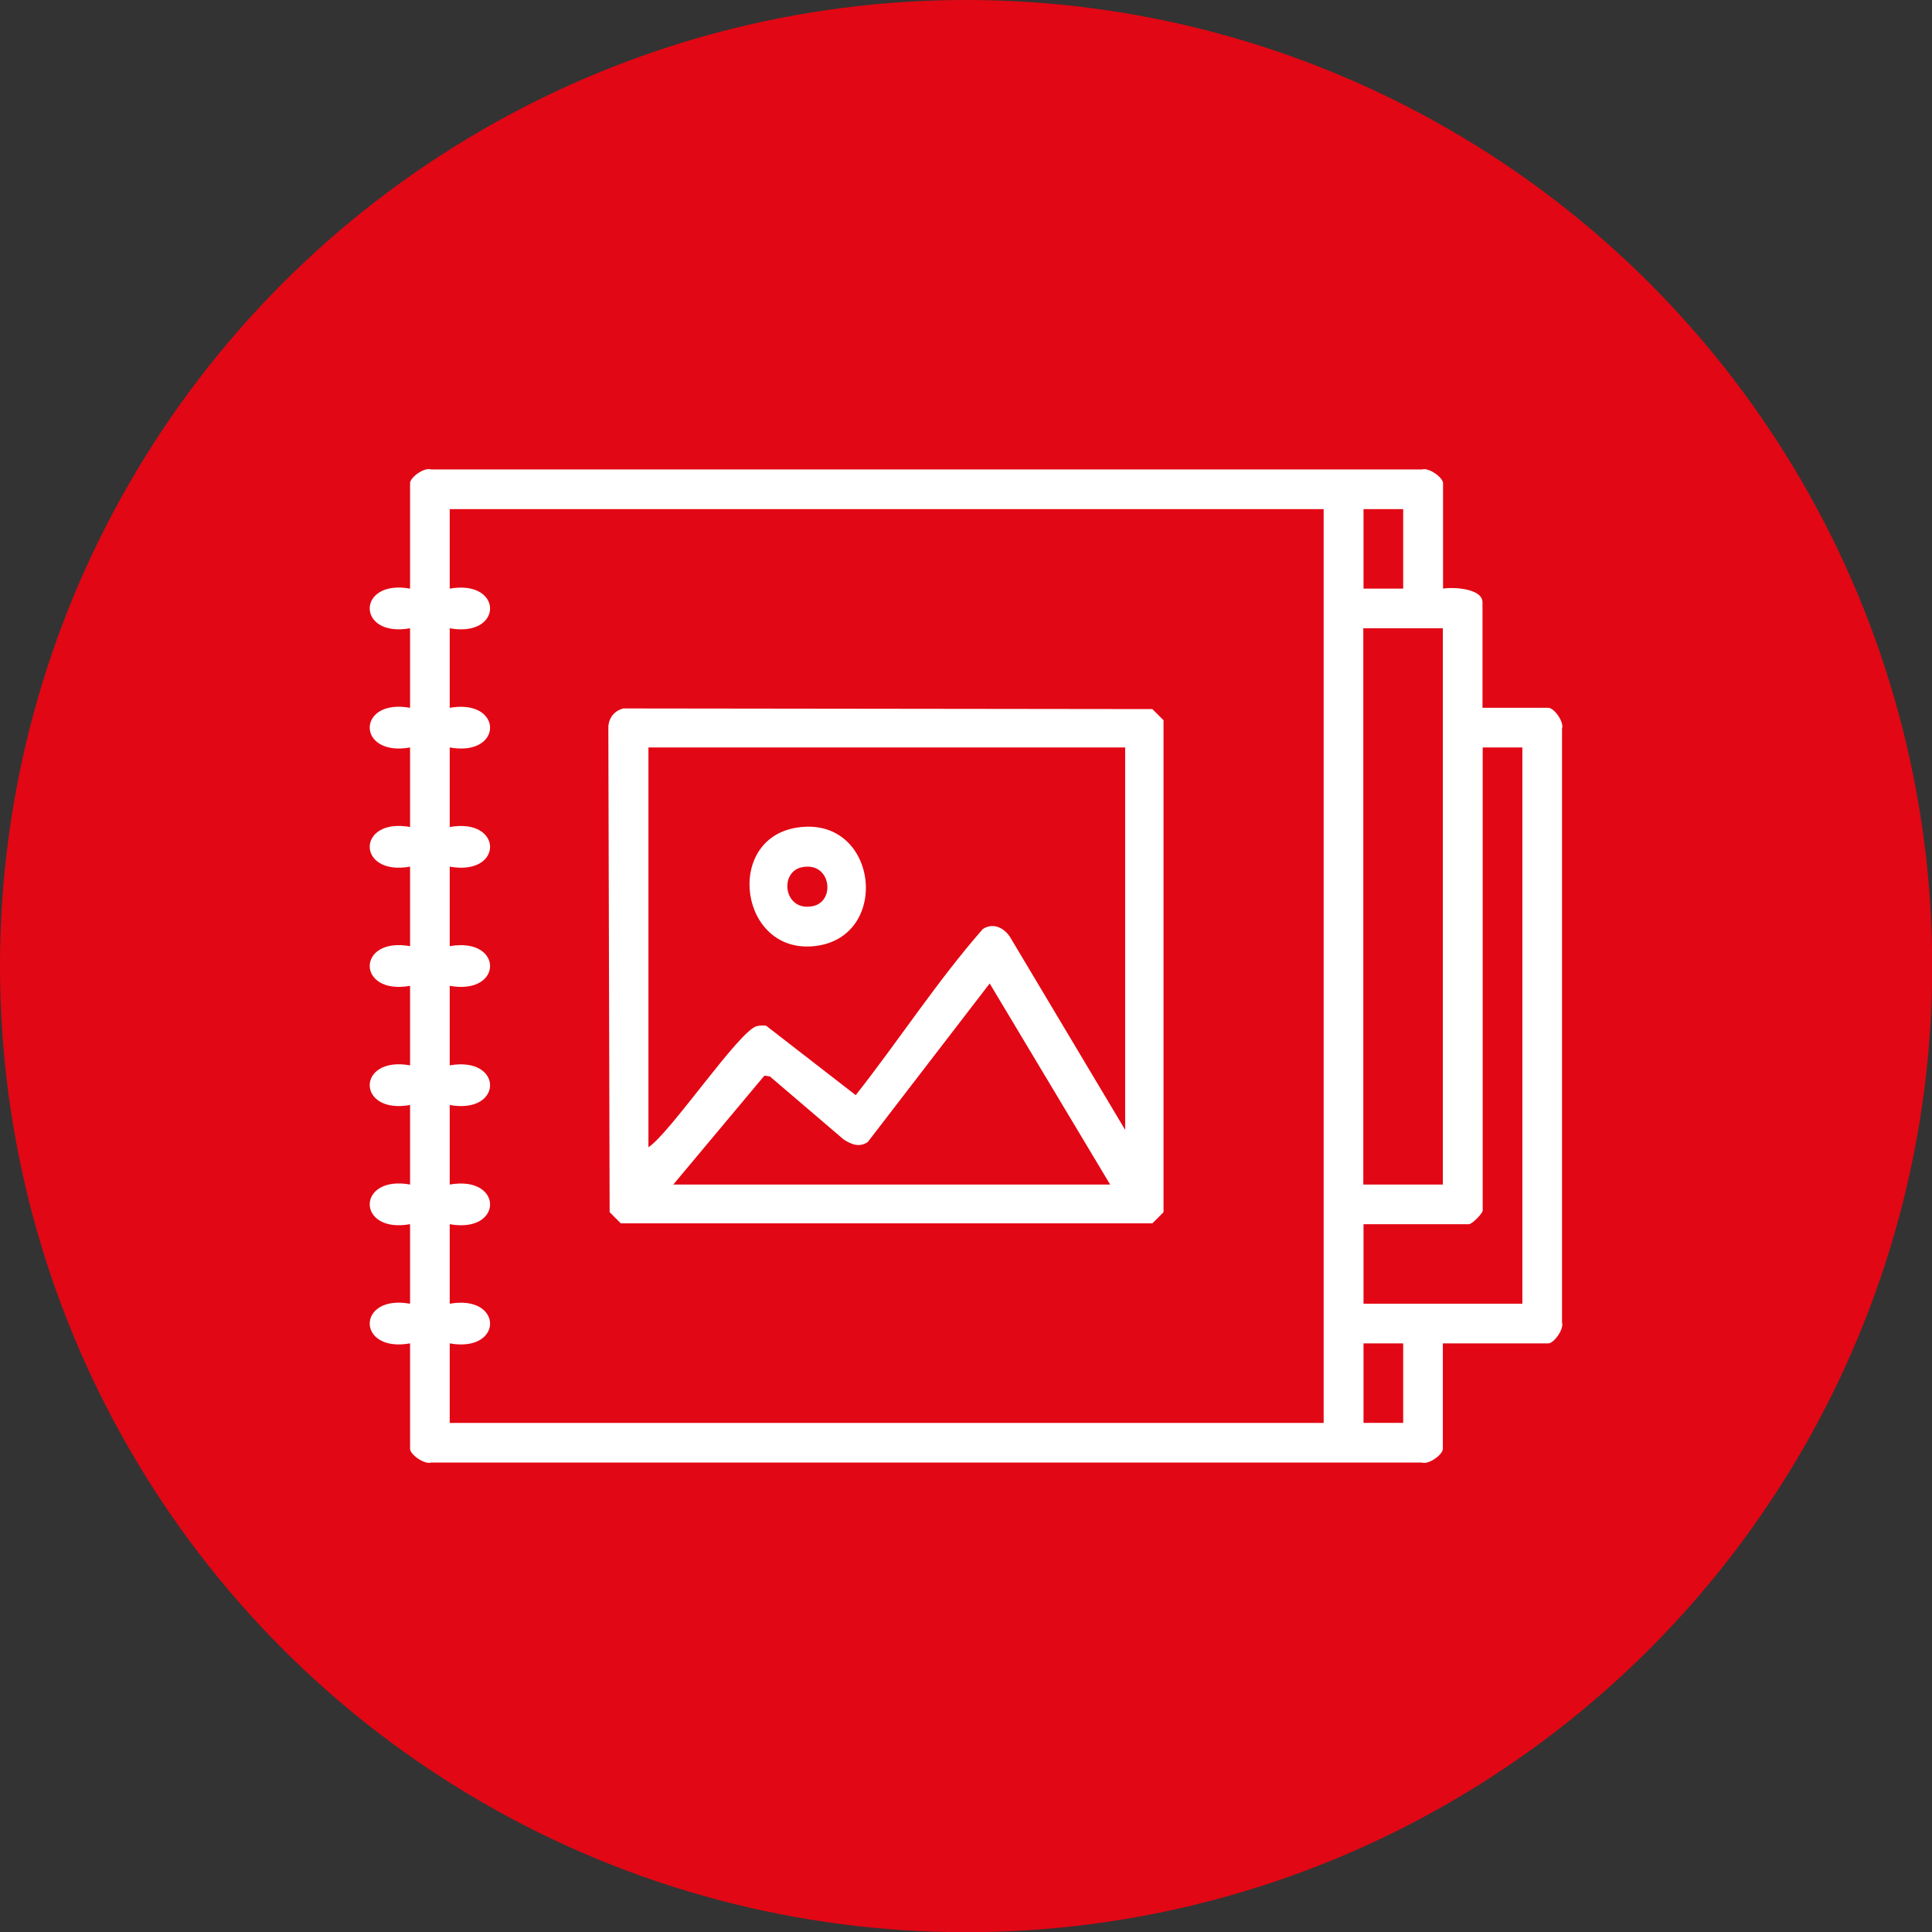
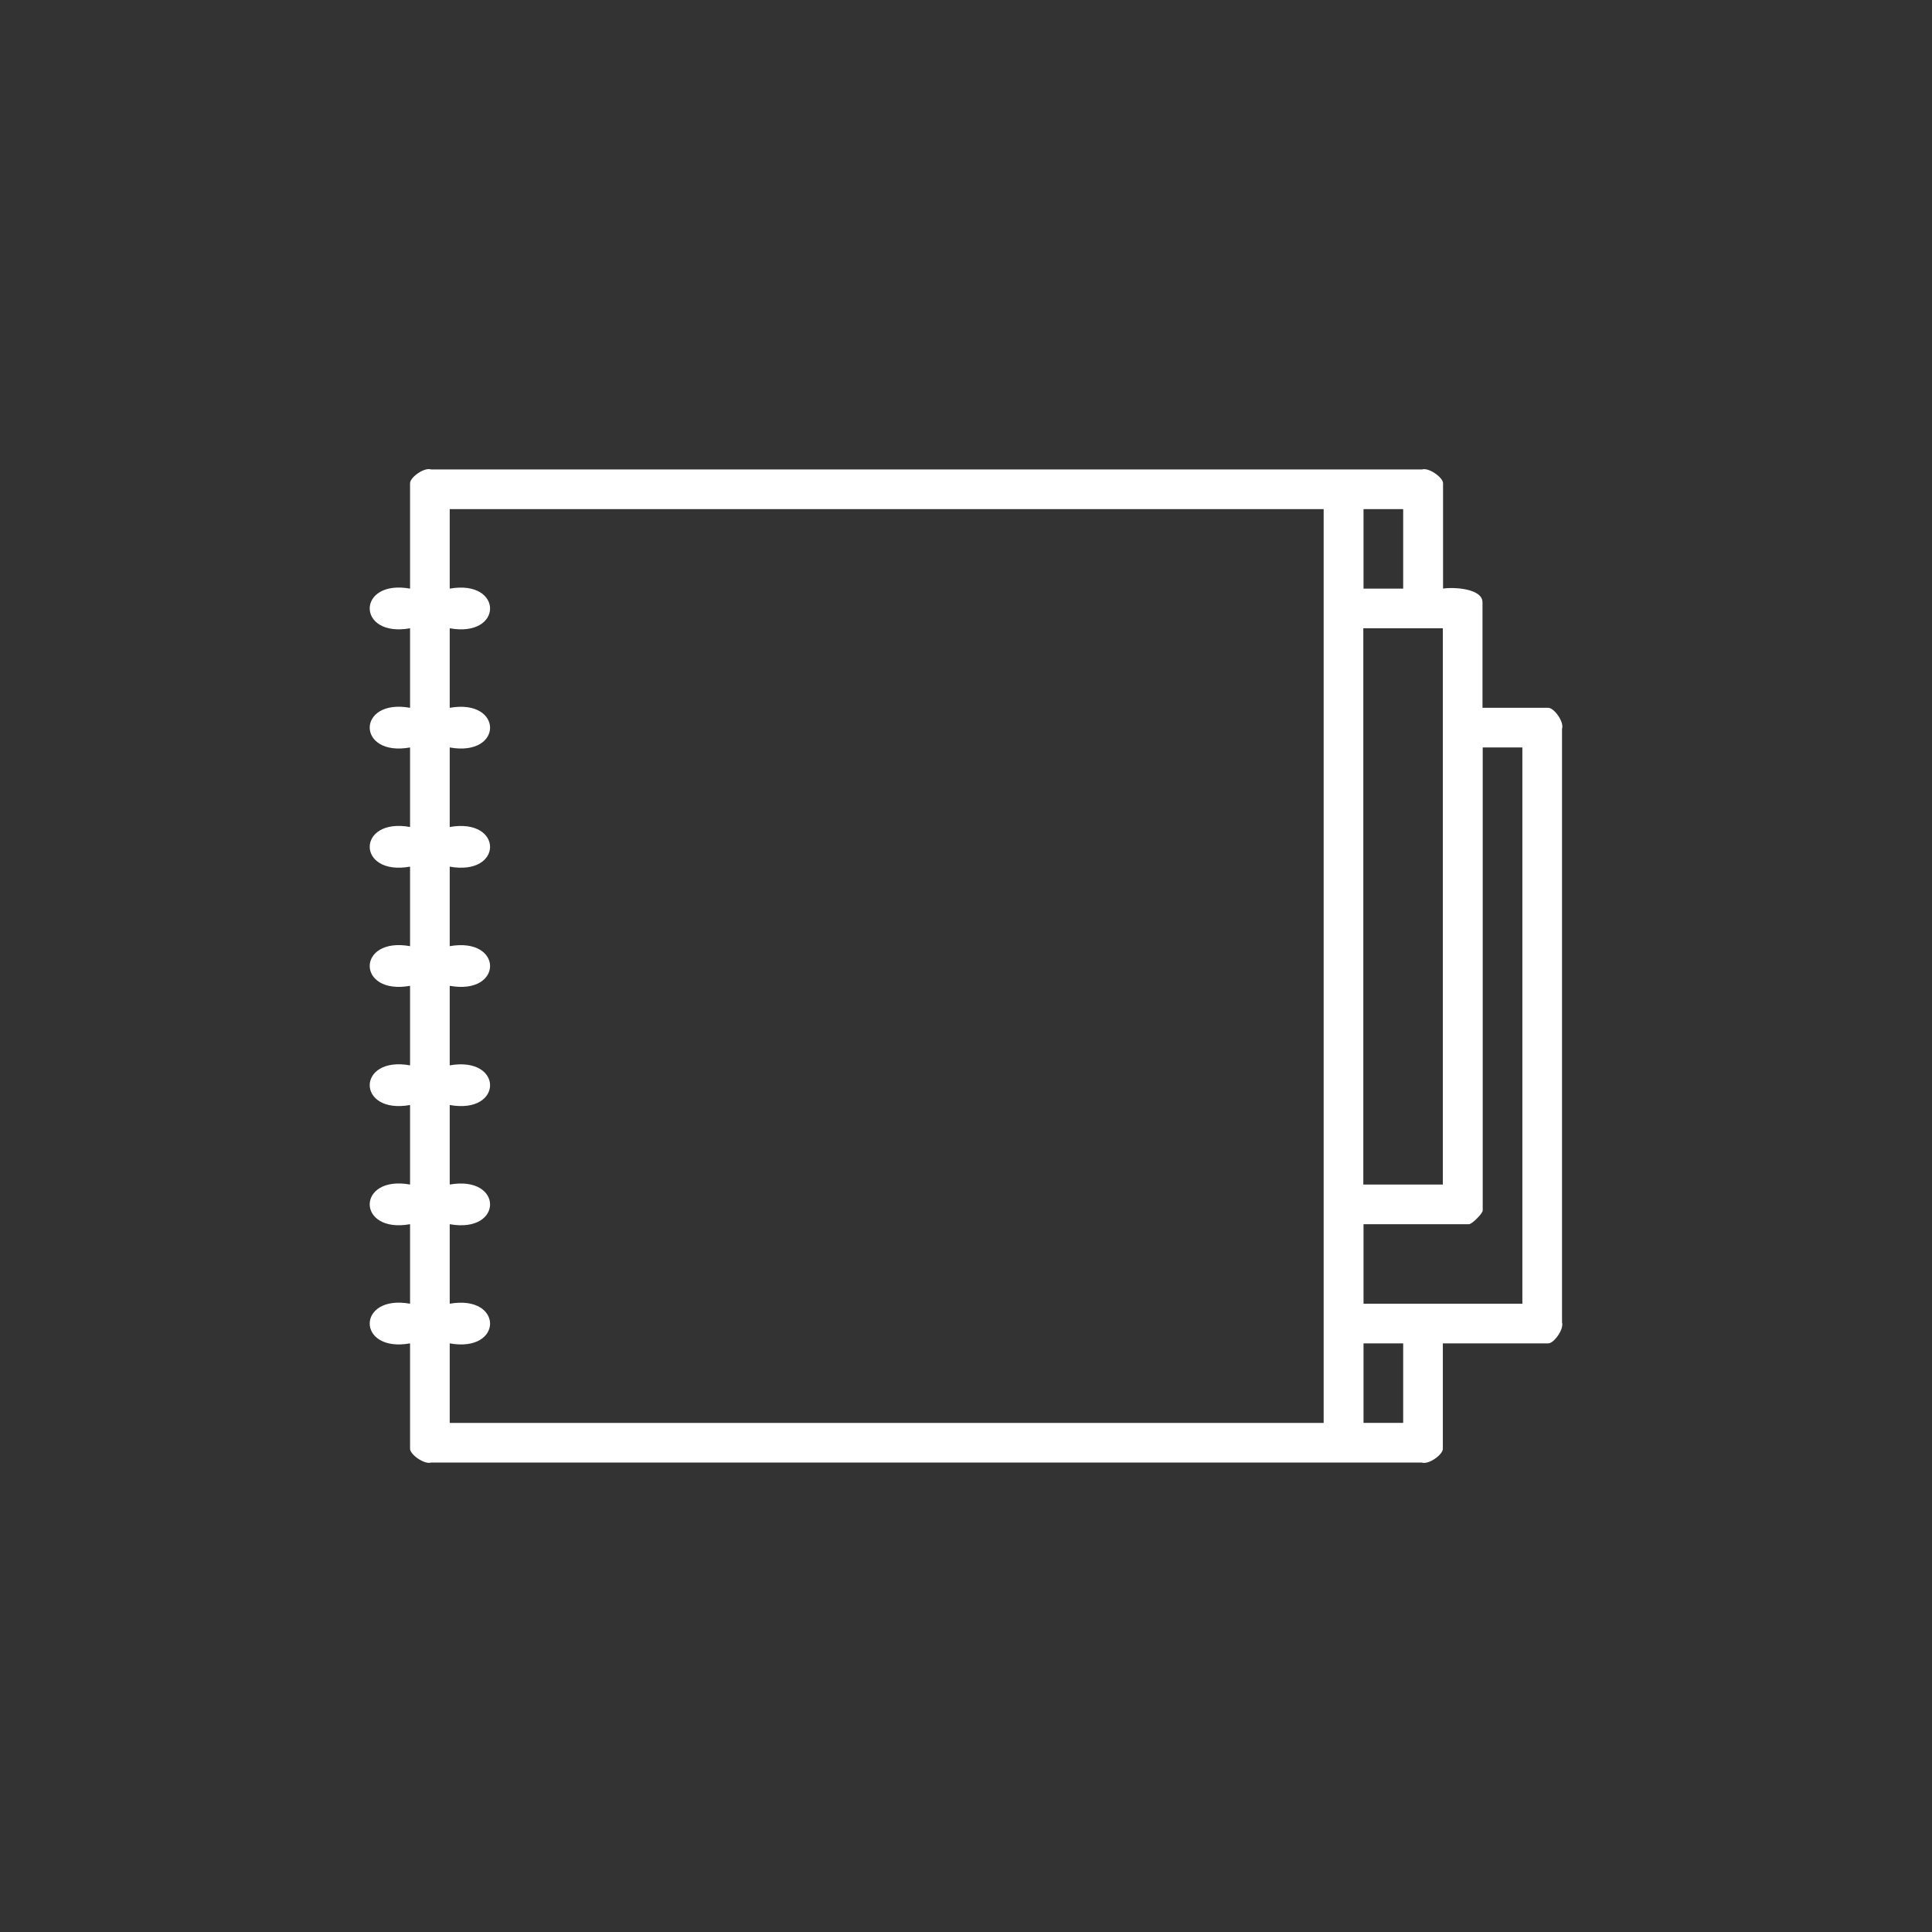
<svg xmlns="http://www.w3.org/2000/svg" id="_Слой_2" data-name="Слой 2" viewBox="0 0 90.13 90.13">
  <rect x="0" y="0" width="90.13" height="90.13" fill="#333333" stroke="none" />
  <defs>
    <style> .cls-1 { fill: #fff; } .cls-2 { fill: #e20714; } </style>
  </defs>
  <g id="_Слой_1-2" data-name="Слой 1">
    <g>
-       <circle class="cls-2" cx="45.07" cy="45.07" r="45.07" />
      <g>
        <path class="cls-1" d="M67.31,27.46c.46-.08,1.85-.02,1.85.64v4.92h3.07c.27,0,.75.66.64.98v27.69c.1.32-.38.98-.64.98h-4.92v4.92c0,.27-.66.75-.98.64H20.11c-.32.1-.98-.38-.98-.64v-4.92c-2.51.45-2.51-2.3,0-1.85v-3.71c-2.51.45-2.51-2.3,0-1.85v-3.71c-2.51.45-2.51-2.3,0-1.85v-3.71c-2.51.45-2.51-2.3,0-1.85v-3.71c-2.51.45-2.51-2.3,0-1.85v-3.71c-2.51.45-2.51-2.3,0-1.85v-3.71c-2.51.45-2.51-2.3,0-1.85v-4.92c0-.27.66-.75.98-.64h46.23c.32-.1.98.38.98.64v4.92ZM61.75,23.75H20.98v3.71c2.51-.44,2.51,2.3,0,1.85v3.71c2.51-.44,2.51,2.3,0,1.85v3.71c2.51-.44,2.51,2.3,0,1.85v3.71c2.51-.44,2.51,2.3,0,1.85v3.71c2.51-.44,2.51,2.3,0,1.85v3.71c2.51-.44,2.51,2.3,0,1.85v3.71c2.51-.44,2.51,2.3,0,1.85v3.71h40.77V23.75ZM65.46,23.75h-1.85v3.71h1.85v-3.71ZM67.31,29.31h-3.71v25.95h3.71v-25.95ZM71.02,34.87h-1.85v21.6c0,.14-.5.64-.64.64h-4.92v3.71h7.41v-25.95ZM65.46,62.67h-1.85v3.71h1.85v-3.71Z" />
-         <path class="cls-1" d="M29.05,33.05l24.71.03.52.52v22.95l-.52.52h-24.8l-.52-.52-.06-22.54c-.02-.45.23-.83.67-.95ZM52.49,34.87h-22.24v18.65c1.02-.66,4.26-5.48,5.06-5.65.14-.03.28-.04.43-.02l4.18,3.24c2.01-2.55,3.79-5.31,5.93-7.75.47-.3.95-.08,1.25.34l5.39,9.03v-17.84ZM51.79,55.26l-5.62-9.38-5.69,7.4c-.4.26-.76.11-1.12-.12l-3.44-2.94-.26-.04-4.25,5.08h20.39Z" />
-         <path class="cls-1" d="M37.17,38.61c3.78-.6,4.44,5.07.89,5.52s-4.31-4.98-.89-5.52ZM37.4,40.46c-1.07.23-.83,2.1.53,1.81,1.07-.23.83-2.1-.53-1.81Z" />
      </g>
    </g>
  </g>
</svg>